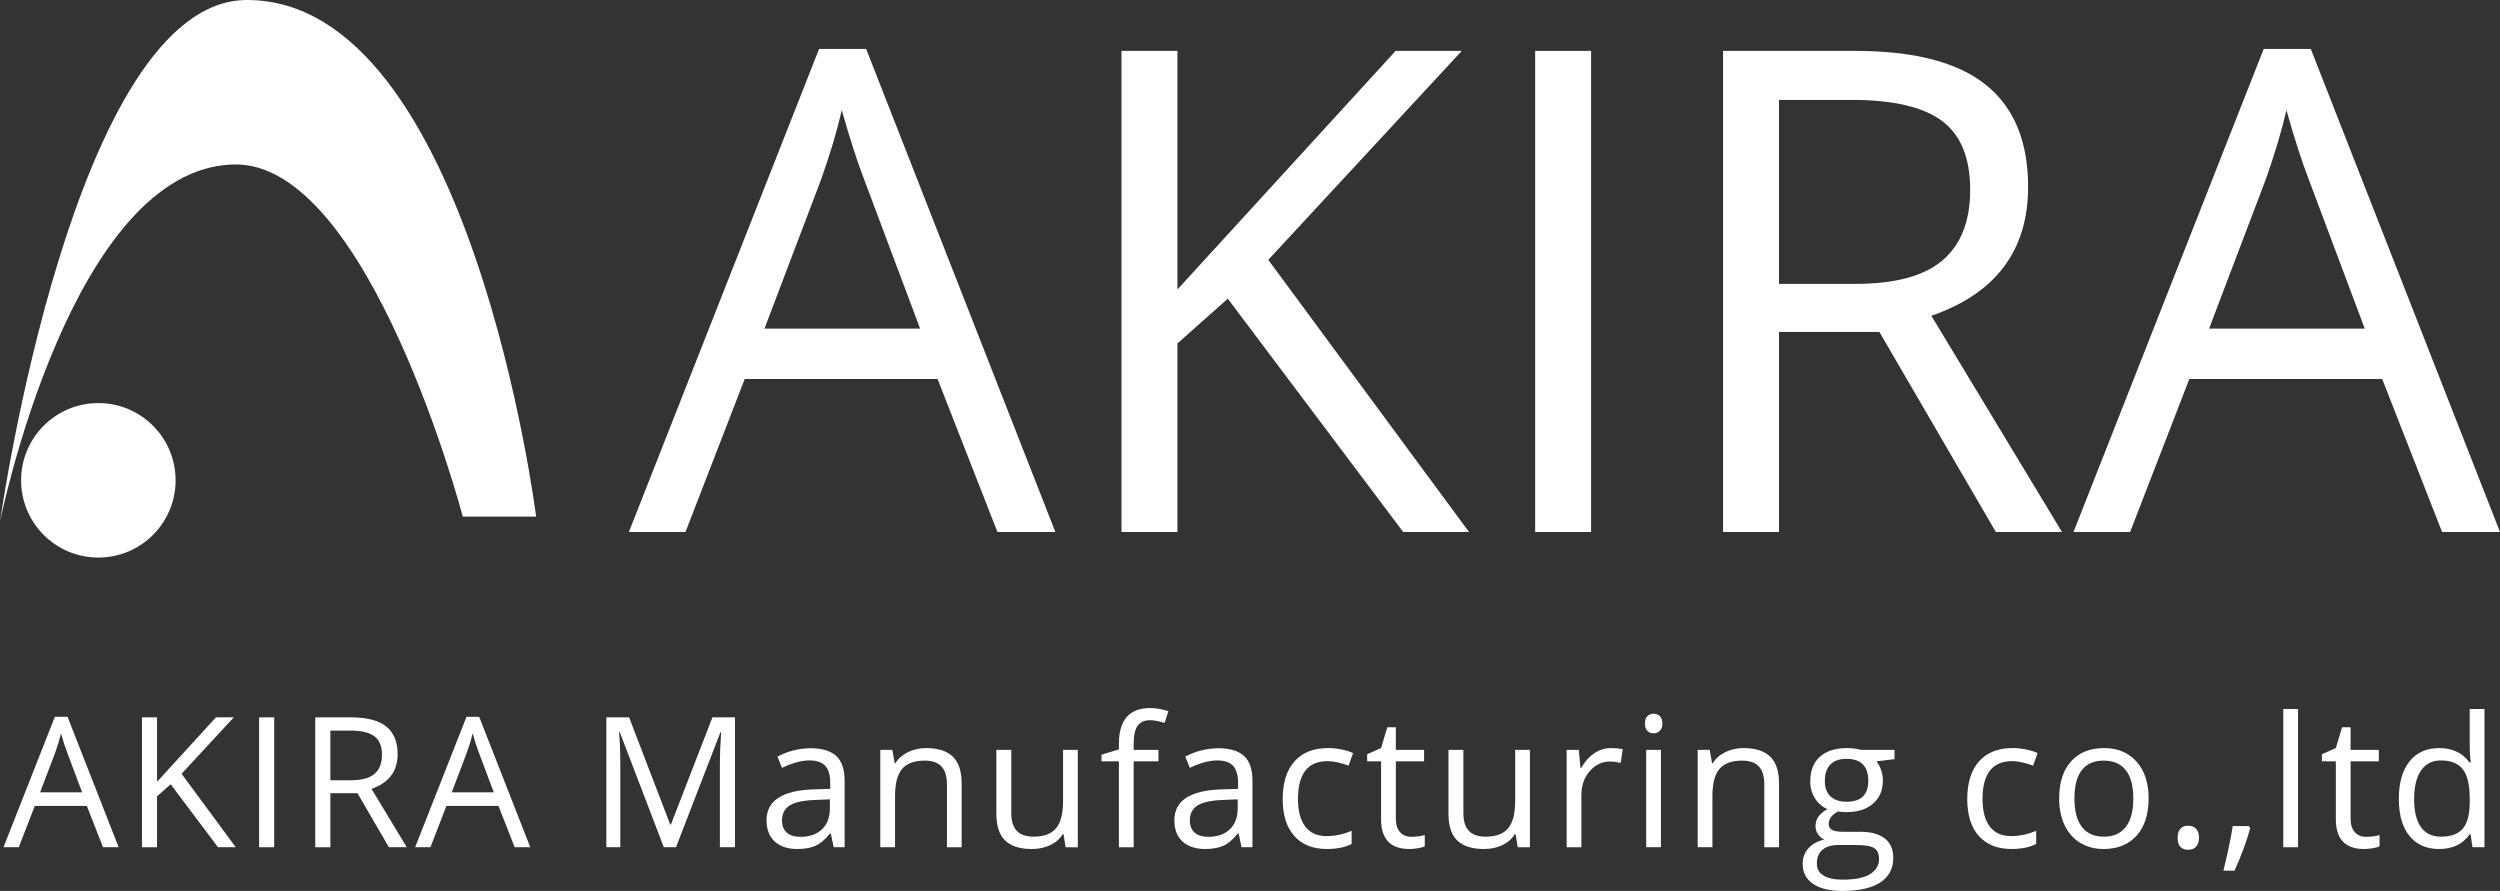
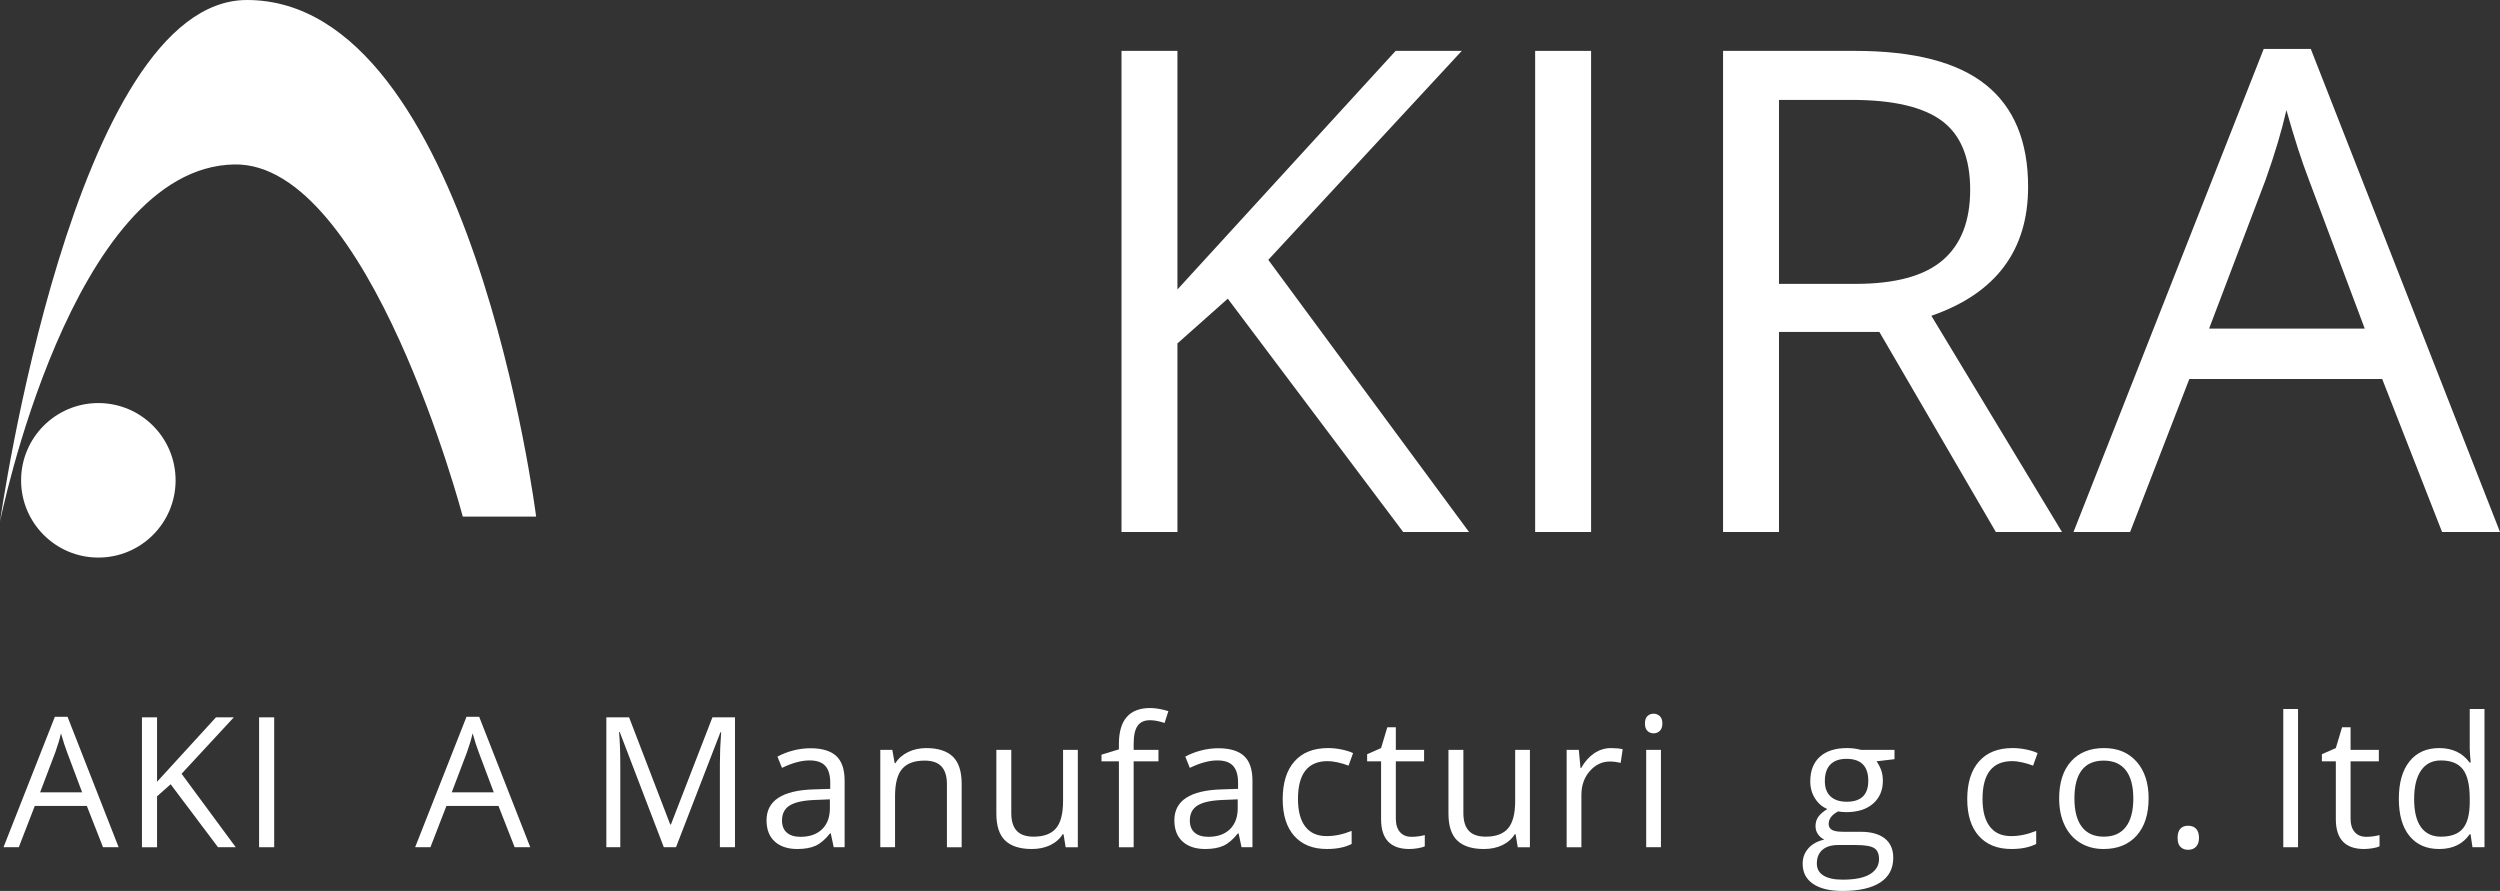
<svg xmlns="http://www.w3.org/2000/svg" id="_レイヤー_2" viewBox="0 0 218.861 77.997">
  <rect x="0" y="0" width="218.861" height="77.997" fill="#333333" stroke="none" />
  <defs>
    <style>.cls-1{fill:#fff;}.cls-2{isolation:isolate;}</style>
  </defs>
  <g id="_レイヤー_1-2">
    <g id="logo">
      <path id="_パス_2-3" class="cls-1" d="M46.935,45.226S41.239,0,21.622,0C6.433,0,0,45.669,0,45.669c0,0,6.239-31.021,20.515-31.273,11.813-.21,20,30.83,20,30.83h6.42Z" />
      <path id="_パス_3-3" class="cls-1" d="M15.373,42.049c0,3.735-3.028,6.763-6.763,6.763s-6.763-3.028-6.763-6.763c0-3.735,3.027-6.762,6.762-6.763,3.735,0,6.763,3.028,6.763,6.763" />
      <g class="cls-2">
-         <path class="cls-1" d="M87.321,46.573l-5.243-13.396h-16.882l-5.186,13.396h-4.955L71.706,4.282h4.12l16.565,42.291h-5.07Zm-6.77-17.804l-4.897-13.05c-.634-1.652-1.287-3.678-1.959-6.079-.423,1.844-1.028,3.87-1.815,6.079l-4.955,13.05h13.626Z" />
        <path class="cls-1" d="M128.603,46.573h-5.762l-15.355-20.426-4.408,3.918v16.508h-4.897V4.455h4.897V25.34L122.179,4.455h5.791l-16.939,18.294,17.573,23.824Z" />
        <path class="cls-1" d="M134.394,46.573V4.455h4.897V46.573h-4.897Z" />
        <path class="cls-1" d="M155.741,29.057v17.516h-4.897V4.455h11.552c5.166,0,8.983,.989,11.451,2.968,2.468,1.978,3.702,4.955,3.702,8.93,0,5.57-2.823,9.334-8.47,11.293l11.437,18.928h-5.791l-10.198-17.516h-8.787Zm0-4.206h6.712c3.457,0,5.992-.687,7.605-2.06s2.42-3.433,2.42-6.18c0-2.784-.821-4.792-2.463-6.021-1.643-1.229-4.278-1.844-7.908-1.844h-6.367V24.851Z" />
        <path class="cls-1" d="M213.79,46.573l-5.243-13.396h-16.882l-5.186,13.396h-4.955L198.176,4.282h4.12l16.565,42.291h-5.07Zm-6.77-17.804l-4.897-13.05c-.634-1.652-1.287-3.678-1.959-6.079-.423,1.844-1.028,3.87-1.815,6.079l-4.955,13.05h13.626Z" />
      </g>
      <g class="cls-2">
        <path class="cls-1" d="M9.018,74.17l-1.416-3.616H3.045l-1.4,3.616H.307l4.495-11.417h1.112l4.472,11.417h-1.369Zm-1.828-4.806l-1.322-3.523c-.171-.446-.347-.993-.529-1.641-.114,.498-.277,1.045-.49,1.641l-1.338,3.523h3.679Z" />
        <path class="cls-1" d="M20.64,74.17h-1.555l-4.146-5.514-1.19,1.058v4.457h-1.322v-11.371h1.322v5.639l5.156-5.639h1.563l-4.573,4.939,4.744,6.432Z" />
        <path class="cls-1" d="M22.682,74.17v-11.371h1.322v11.371h-1.322Z" />
      </g>
      <g class="cls-2">
-         <path class="cls-1" d="M28.922,69.442v4.729h-1.322v-11.371h3.119c1.395,0,2.425,.267,3.091,.801,.666,.534,1,1.338,1,2.411,0,1.503-.762,2.52-2.287,3.048l3.087,5.11h-1.563l-2.753-4.729h-2.372Zm0-1.136h1.812c.934,0,1.618-.185,2.053-.556,.436-.371,.653-.927,.653-1.668,0-.752-.222-1.293-.665-1.625-.443-.332-1.155-.498-2.135-.498h-1.719v4.347Z" />
-       </g>
+         </g>
      <g class="cls-2">
        <path class="cls-1" d="M45.055,74.17l-1.416-3.616h-4.557l-1.4,3.616h-1.338l4.495-11.417h1.112l4.472,11.417h-1.369Zm-1.828-4.806l-1.322-3.523c-.171-.446-.347-.993-.529-1.641-.114,.498-.277,1.045-.49,1.641l-1.338,3.523h3.679Z" />
        <path class="cls-1" d="M58.113,74.17l-3.857-10.08h-.062c.073,.799,.109,1.748,.109,2.847v7.233h-1.221v-11.371h1.991l3.601,9.379h.062l3.632-9.379h1.976v11.371h-1.322v-7.326c0-.84,.037-1.752,.109-2.738h-.062l-3.889,10.064h-1.065Z" />
      </g>
      <g class="cls-2">
        <path class="cls-1" d="M72.987,74.17l-.257-1.213h-.062c-.425,.534-.849,.896-1.272,1.085-.422,.189-.95,.284-1.583,.284-.845,0-1.507-.218-1.987-.653-.48-.436-.72-1.055-.72-1.859,0-1.721,1.376-2.624,4.13-2.707l1.447-.047v-.529c0-.669-.144-1.163-.432-1.481-.288-.319-.748-.479-1.381-.479-.71,0-1.514,.218-2.411,.653l-.397-.987c.42-.229,.88-.407,1.381-.537,.5-.13,1.002-.195,1.505-.195,1.016,0,1.769,.226,2.259,.677,.49,.451,.735,1.174,.735,2.17v5.817h-.957Zm-2.917-.91c.804,0,1.435-.22,1.894-.661,.459-.441,.688-1.058,.688-1.851v-.77l-1.291,.054c-1.027,.037-1.767,.196-2.221,.479s-.68,.722-.68,1.318c0,.466,.141,.822,.424,1.065,.282,.244,.678,.365,1.186,.365Z" />
      </g>
      <g class="cls-2">
        <path class="cls-1" d="M82.898,74.17v-5.514c0-.695-.158-1.213-.474-1.555-.316-.342-.812-.514-1.486-.514-.892,0-1.545,.241-1.959,.724-.415,.482-.623,1.278-.623,2.387v4.472h-1.291v-8.524h1.05l.21,1.167h.062c.265-.42,.635-.745,1.112-.976,.477-.23,1.008-.346,1.594-.346,1.026,0,1.799,.248,2.317,.743,.519,.495,.778,1.287,.778,2.376v5.561h-1.291Z" />
        <path class="cls-1" d="M88.532,65.646v5.53c0,.695,.158,1.213,.475,1.555,.316,.342,.811,.514,1.485,.514,.892,0,1.544-.244,1.956-.731,.412-.487,.618-1.283,.618-2.388v-4.479h1.291v8.524h-1.065l-.187-1.143h-.07c-.264,.42-.631,.741-1.1,.964-.47,.223-1.005,.334-1.606,.334-1.037,0-1.813-.247-2.329-.739-.516-.492-.774-1.28-.774-2.364v-5.576h1.307Z" />
        <path class="cls-1" d="M101.415,66.65h-2.17v7.521h-1.291v-7.521h-1.524v-.583l1.524-.467v-.474c0-2.095,.915-3.142,2.745-3.142,.451,0,.98,.091,1.587,.272l-.334,1.035c-.498-.161-.923-.241-1.275-.241-.488,0-.848,.162-1.081,.486-.233,.324-.35,.844-.35,1.559v.552h2.17v1.003Z" />
      </g>
      <g class="cls-2">
        <path class="cls-1" d="M108.69,74.17l-.257-1.213h-.062c-.425,.534-.849,.896-1.272,1.085-.422,.189-.95,.284-1.583,.284-.845,0-1.507-.218-1.987-.653-.48-.436-.72-1.055-.72-1.859,0-1.721,1.376-2.624,4.13-2.707l1.447-.047v-.529c0-.669-.144-1.163-.432-1.481-.288-.319-.748-.479-1.381-.479-.71,0-1.514,.218-2.411,.653l-.397-.987c.42-.229,.88-.407,1.381-.537,.5-.13,1.002-.195,1.505-.195,1.016,0,1.769,.226,2.259,.677,.49,.451,.735,1.174,.735,2.17v5.817h-.957Zm-2.917-.91c.804,0,1.435-.22,1.894-.661,.459-.441,.688-1.058,.688-1.851v-.77l-1.291,.054c-1.027,.037-1.767,.196-2.221,.479s-.68,.722-.68,1.318c0,.466,.141,.822,.424,1.065,.282,.244,.678,.365,1.186,.365Z" />
        <path class="cls-1" d="M116.174,74.326c-1.234,0-2.189-.38-2.866-1.14-.676-.759-1.015-1.834-1.015-3.224,0-1.426,.343-2.528,1.03-3.305,.687-.778,1.667-1.167,2.936-1.167,.41,0,.818,.044,1.229,.132,.41,.088,.73,.192,.965,.311l-.396,1.097c-.285-.114-.596-.208-.934-.284s-.635-.113-.895-.113c-1.732,0-2.598,1.104-2.598,3.313,0,1.047,.211,1.851,.634,2.411,.423,.56,1.048,.84,1.878,.84,.711,0,1.439-.153,2.186-.459v1.144c-.57,.295-1.289,.443-2.154,.443Z" />
        <path class="cls-1" d="M123.566,73.26c.228,0,.448-.017,.661-.05,.212-.034,.381-.069,.505-.105v.988c-.14,.067-.346,.123-.618,.167-.271,.044-.517,.066-.734,.066-1.649,0-2.474-.869-2.474-2.605v-5.071h-1.221v-.623l1.221-.537,.545-1.82h.746v1.976h2.474v1.003h-2.474v5.016c0,.513,.122,.908,.366,1.182,.243,.275,.577,.412,1.003,.412Z" />
      </g>
      <g class="cls-2">
        <path class="cls-1" d="M128.111,65.646v5.53c0,.695,.158,1.213,.475,1.555,.316,.342,.812,.514,1.485,.514,.892,0,1.544-.244,1.956-.731,.412-.487,.618-1.283,.618-2.388v-4.479h1.291v8.524h-1.065l-.187-1.143h-.07c-.265,.42-.631,.741-1.101,.964-.469,.223-1.004,.334-1.605,.334-1.037,0-1.813-.247-2.329-.739-.517-.492-.774-1.28-.774-2.364v-5.576h1.307Z" />
      </g>
      <g class="cls-2">
        <path class="cls-1" d="M141.04,65.491c.378,0,.718,.031,1.019,.094l-.179,1.197c-.353-.078-.664-.116-.934-.116-.689,0-1.279,.28-1.77,.84-.489,.56-.734,1.257-.734,2.092v4.573h-1.291v-8.524h1.065l.147,1.579h.062c.316-.555,.697-.982,1.143-1.283,.446-.3,.937-.451,1.471-.451Z" />
      </g>
      <g class="cls-2">
        <path class="cls-1" d="M144.006,63.336c0-.295,.072-.512,.218-.649,.146-.137,.327-.206,.545-.206,.207,0,.386,.07,.536,.21,.15,.14,.226,.355,.226,.646s-.075,.507-.226,.649c-.15,.143-.329,.214-.536,.214-.218,0-.399-.071-.545-.214-.146-.143-.218-.359-.218-.649Zm1.4,10.834h-1.291v-8.524h1.291v8.524Z" />
-         <path class="cls-1" d="M154.455,74.17v-5.514c0-.695-.158-1.213-.475-1.555-.316-.342-.812-.514-1.485-.514-.893,0-1.546,.241-1.96,.724-.415,.482-.622,1.278-.622,2.387v4.472h-1.291v-8.524h1.05l.21,1.167h.062c.264-.42,.635-.745,1.111-.976,.478-.23,1.009-.346,1.595-.346,1.026,0,1.799,.248,2.317,.743s.778,1.287,.778,2.376v5.561h-1.291Z" />
        <path class="cls-1" d="M165.852,65.646v.816l-1.578,.187c.145,.182,.274,.418,.389,.711s.171,.624,.171,.992c0,.835-.285,1.501-.855,1.999-.57,.498-1.354,.747-2.349,.747-.254,0-.493-.021-.716-.062-.55,.291-.824,.656-.824,1.097,0,.233,.096,.406,.288,.517,.191,.112,.521,.167,.987,.167h1.509c.923,0,1.632,.194,2.127,.583,.495,.389,.743,.954,.743,1.695,0,.944-.379,1.663-1.136,2.158s-1.861,.743-3.313,.743c-1.114,0-1.974-.208-2.578-.623-.604-.415-.905-1-.905-1.757,0-.519,.165-.967,.497-1.346s.799-.635,1.4-.77c-.218-.098-.4-.251-.549-.459-.147-.207-.222-.448-.222-.723,0-.311,.083-.583,.249-.816s.428-.459,.786-.677c-.441-.182-.8-.49-1.077-.925-.278-.436-.417-.934-.417-1.494,0-.933,.28-1.652,.841-2.158,.56-.505,1.353-.758,2.38-.758,.445,0,.848,.052,1.205,.156h2.947Zm-6.797,9.955c0,.461,.194,.811,.583,1.05,.389,.238,.946,.358,1.672,.358,1.084,0,1.887-.162,2.407-.486,.521-.324,.782-.763,.782-1.318,0-.461-.143-.781-.428-.96-.285-.179-.822-.268-1.61-.268h-1.548c-.586,0-1.042,.14-1.368,.42-.327,.28-.49,.682-.49,1.206Zm.7-7.225c0,.596,.168,1.047,.505,1.353,.337,.306,.807,.459,1.408,.459,1.26,0,1.89-.612,1.89-1.835,0-1.281-.638-1.921-1.913-1.921-.606,0-1.073,.163-1.4,.49-.326,.327-.489,.812-.489,1.455Z" />
      </g>
      <g class="cls-2">
        <path class="cls-1" d="M176.102,74.326c-1.234,0-2.189-.38-2.866-1.14-.677-.759-1.015-1.834-1.015-3.224,0-1.426,.344-2.528,1.03-3.305,.688-.778,1.666-1.167,2.936-1.167,.41,0,.819,.044,1.229,.132,.409,.088,.73,.192,.964,.311l-.396,1.097c-.285-.114-.596-.208-.934-.284-.337-.075-.635-.113-.894-.113-1.732,0-2.598,1.104-2.598,3.313,0,1.047,.211,1.851,.634,2.411,.422,.56,1.048,.84,1.878,.84,.71,0,1.438-.153,2.186-.459v1.144c-.57,.295-1.289,.443-2.154,.443Z" />
        <path class="cls-1" d="M188.098,69.901c0,1.389-.351,2.474-1.051,3.254-.699,.781-1.667,1.171-2.9,1.171-.763,0-1.438-.179-2.03-.537-.591-.358-1.047-.871-1.368-1.54-.322-.669-.482-1.452-.482-2.349,0-1.39,.347-2.472,1.042-3.247,.694-.775,1.659-1.163,2.894-1.163,1.192,0,2.14,.397,2.842,1.19,.703,.793,1.055,1.867,1.055,3.22Zm-6.494,0c0,1.088,.218,1.918,.653,2.489s1.075,.855,1.921,.855,1.486-.284,1.925-.852c.438-.567,.657-1.398,.657-2.492,0-1.084-.22-1.907-.657-2.47-.438-.562-1.085-.844-1.94-.844-.846,0-1.483,.277-1.913,.833-.431,.555-.646,1.382-.646,2.481Z" />
        <path class="cls-1" d="M190.636,73.346c0-.348,.078-.611,.236-.79s.386-.269,.681-.269c.301,0,.535,.09,.704,.269,.168,.179,.253,.442,.253,.79,0,.337-.086,.596-.257,.777-.171,.182-.404,.272-.7,.272-.265,0-.483-.082-.657-.245-.174-.163-.26-.432-.26-.805Z" />
-         <path class="cls-1" d="M196.876,72.319l.117,.179c-.135,.518-.329,1.121-.583,1.808-.255,.687-.519,1.326-.794,1.917h-.972c.14-.54,.294-1.206,.463-1.999,.168-.793,.286-1.428,.354-1.905h1.415Z" />
      </g>
      <g class="cls-2">
        <path class="cls-1" d="M201.18,74.17h-1.291v-12.102h1.291v12.102Z" />
      </g>
      <g class="cls-2">
        <path class="cls-1" d="M207.149,73.26c.228,0,.448-.017,.661-.05,.212-.034,.381-.069,.505-.105v.988c-.14,.067-.346,.123-.618,.167-.271,.044-.517,.066-.734,.066-1.649,0-2.474-.869-2.474-2.605v-5.071h-1.221v-.623l1.221-.537,.545-1.82h.746v1.976h2.474v1.003h-2.474v5.016c0,.513,.122,.908,.366,1.182,.243,.275,.577,.412,1.003,.412Z" />
      </g>
      <g class="cls-2">
        <path class="cls-1" d="M216.282,73.027h-.07c-.597,.866-1.488,1.299-2.676,1.299-1.114,0-1.981-.381-2.601-1.144-.62-.762-.93-1.846-.93-3.251s.311-2.497,.934-3.274c.622-.778,1.487-1.167,2.597-1.167,1.156,0,2.043,.42,2.66,1.26h.102l-.055-.615-.031-.599v-3.469h1.291v12.102h-1.05l-.171-1.143Zm-2.582,.218c.881,0,1.521-.24,1.917-.72,.396-.479,.595-1.253,.595-2.321v-.272c0-1.208-.201-2.07-.603-2.586-.402-.516-1.044-.774-1.925-.774-.757,0-1.337,.294-1.738,.883-.402,.589-.603,1.419-.603,2.493,0,1.089,.199,1.911,.599,2.465,.399,.555,.985,.833,1.758,.833Z" />
      </g>
    </g>
  </g>
</svg>